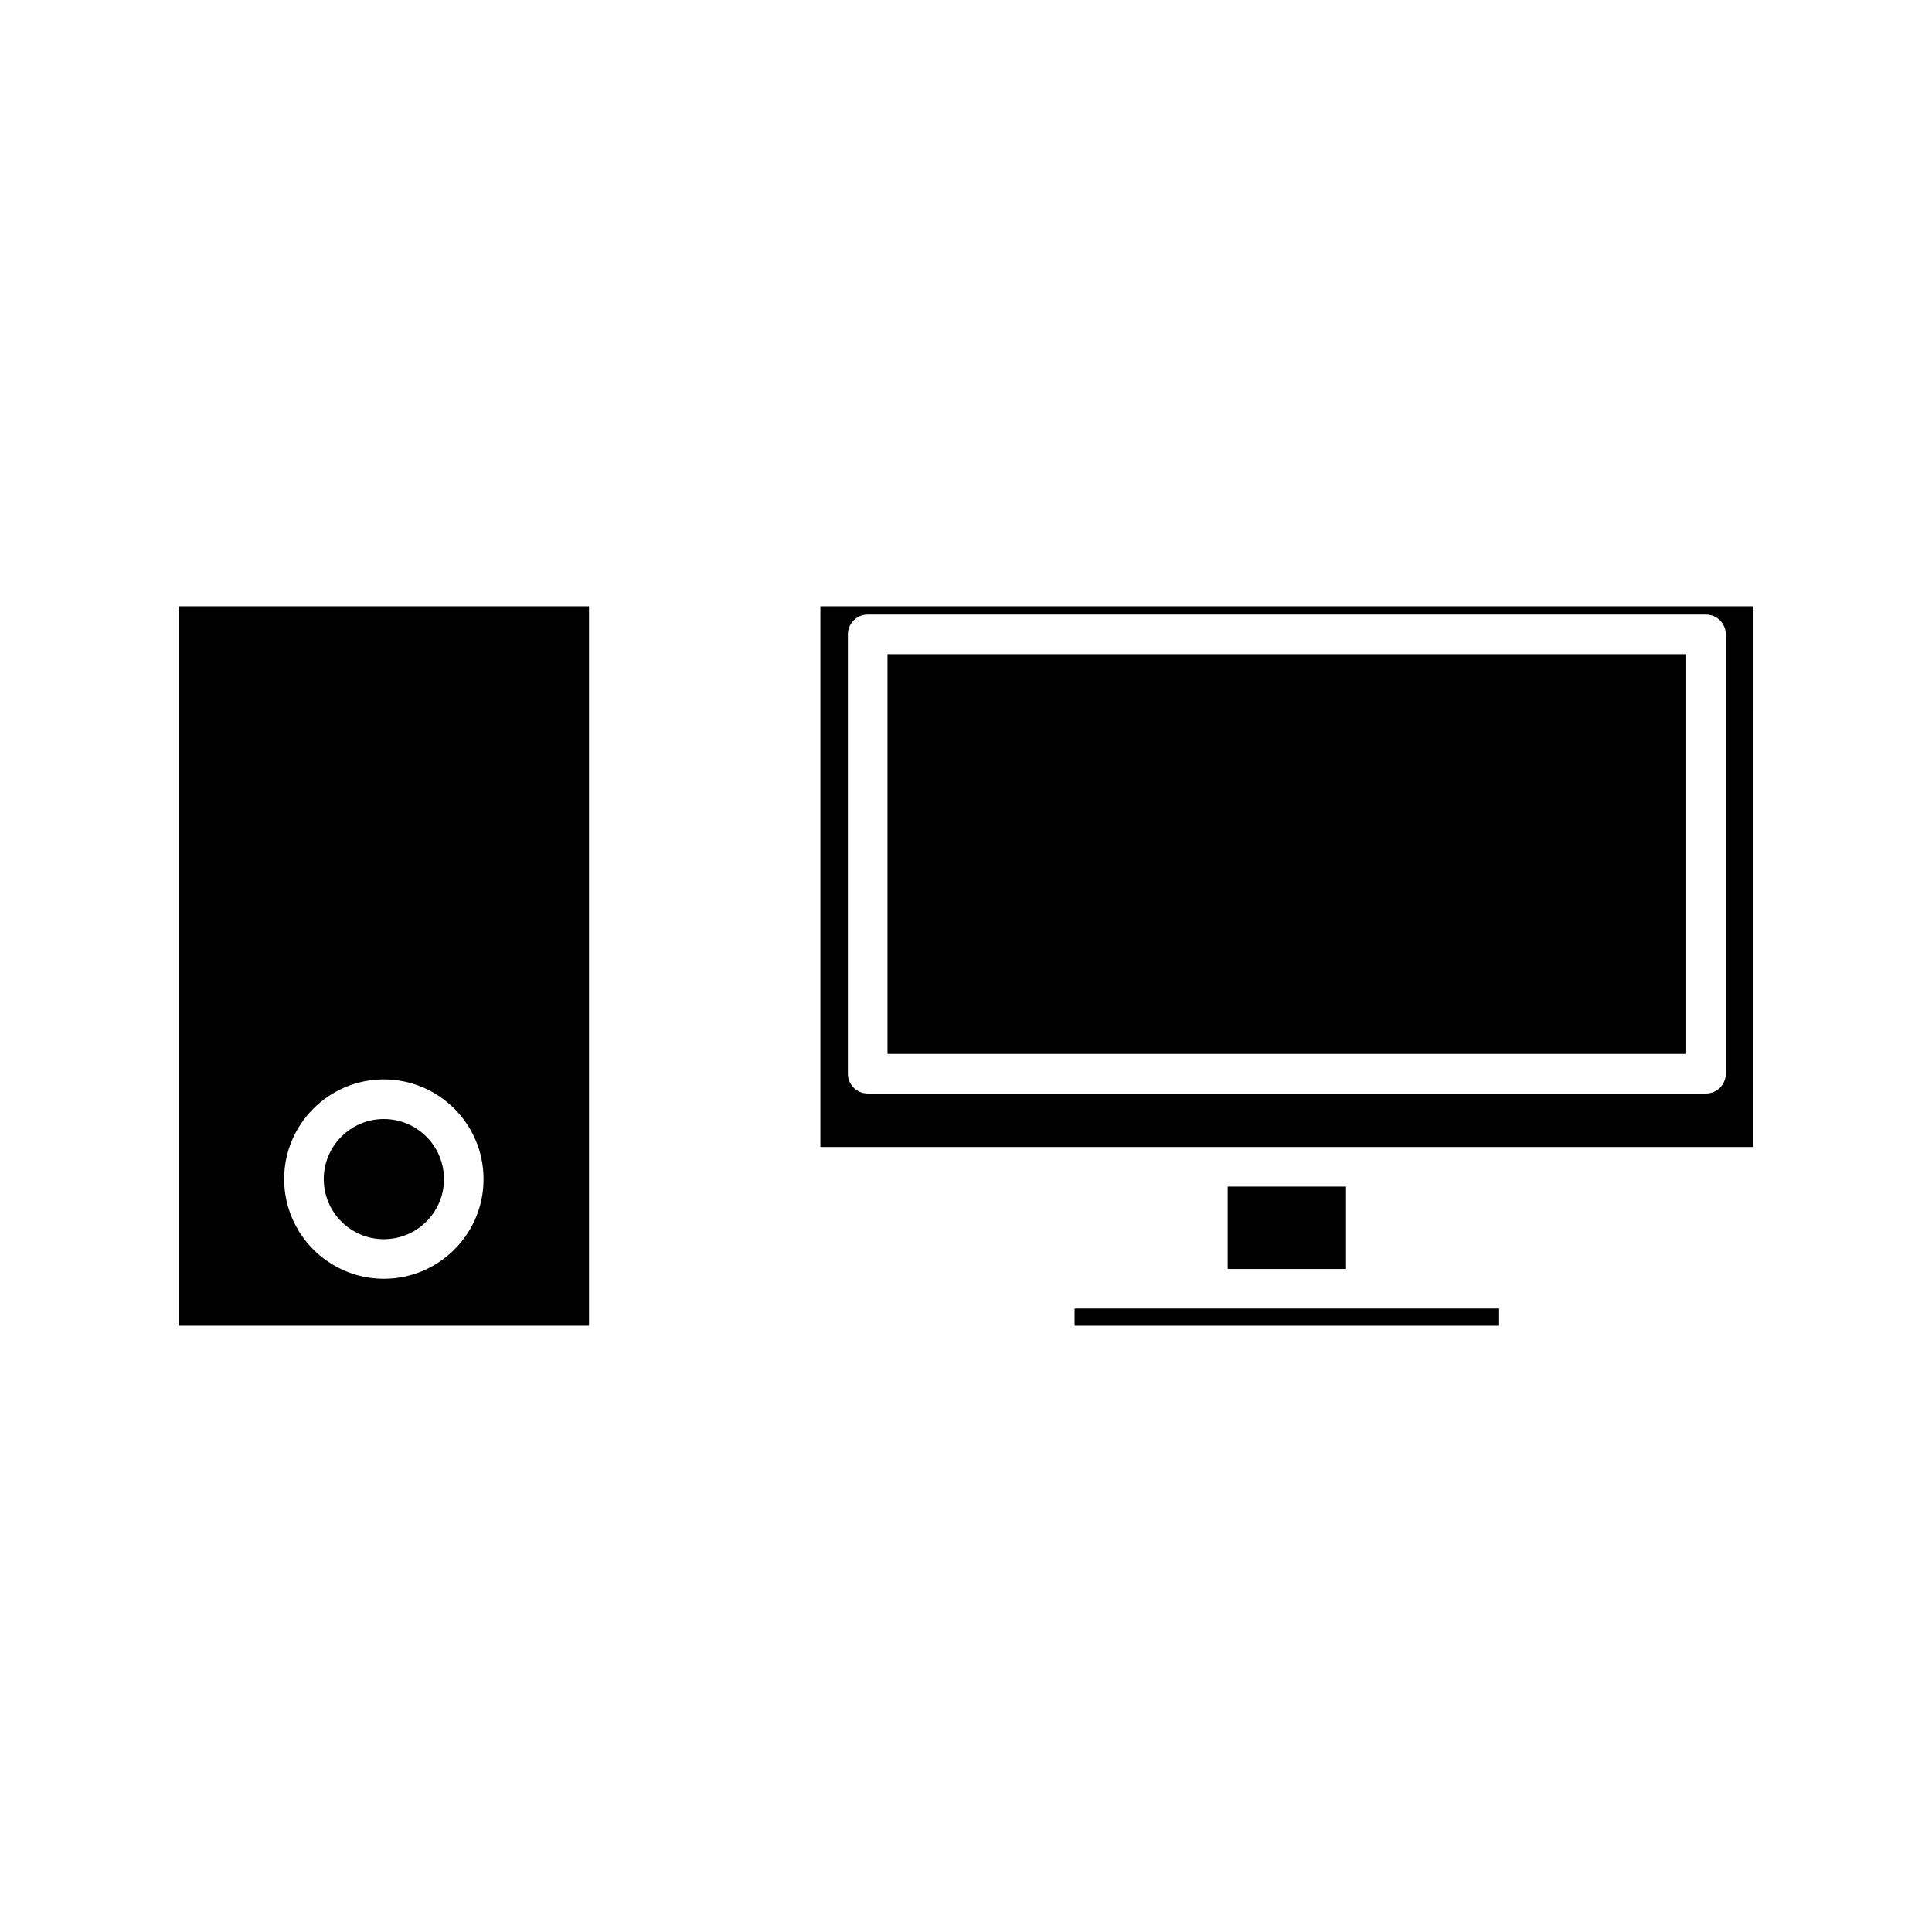
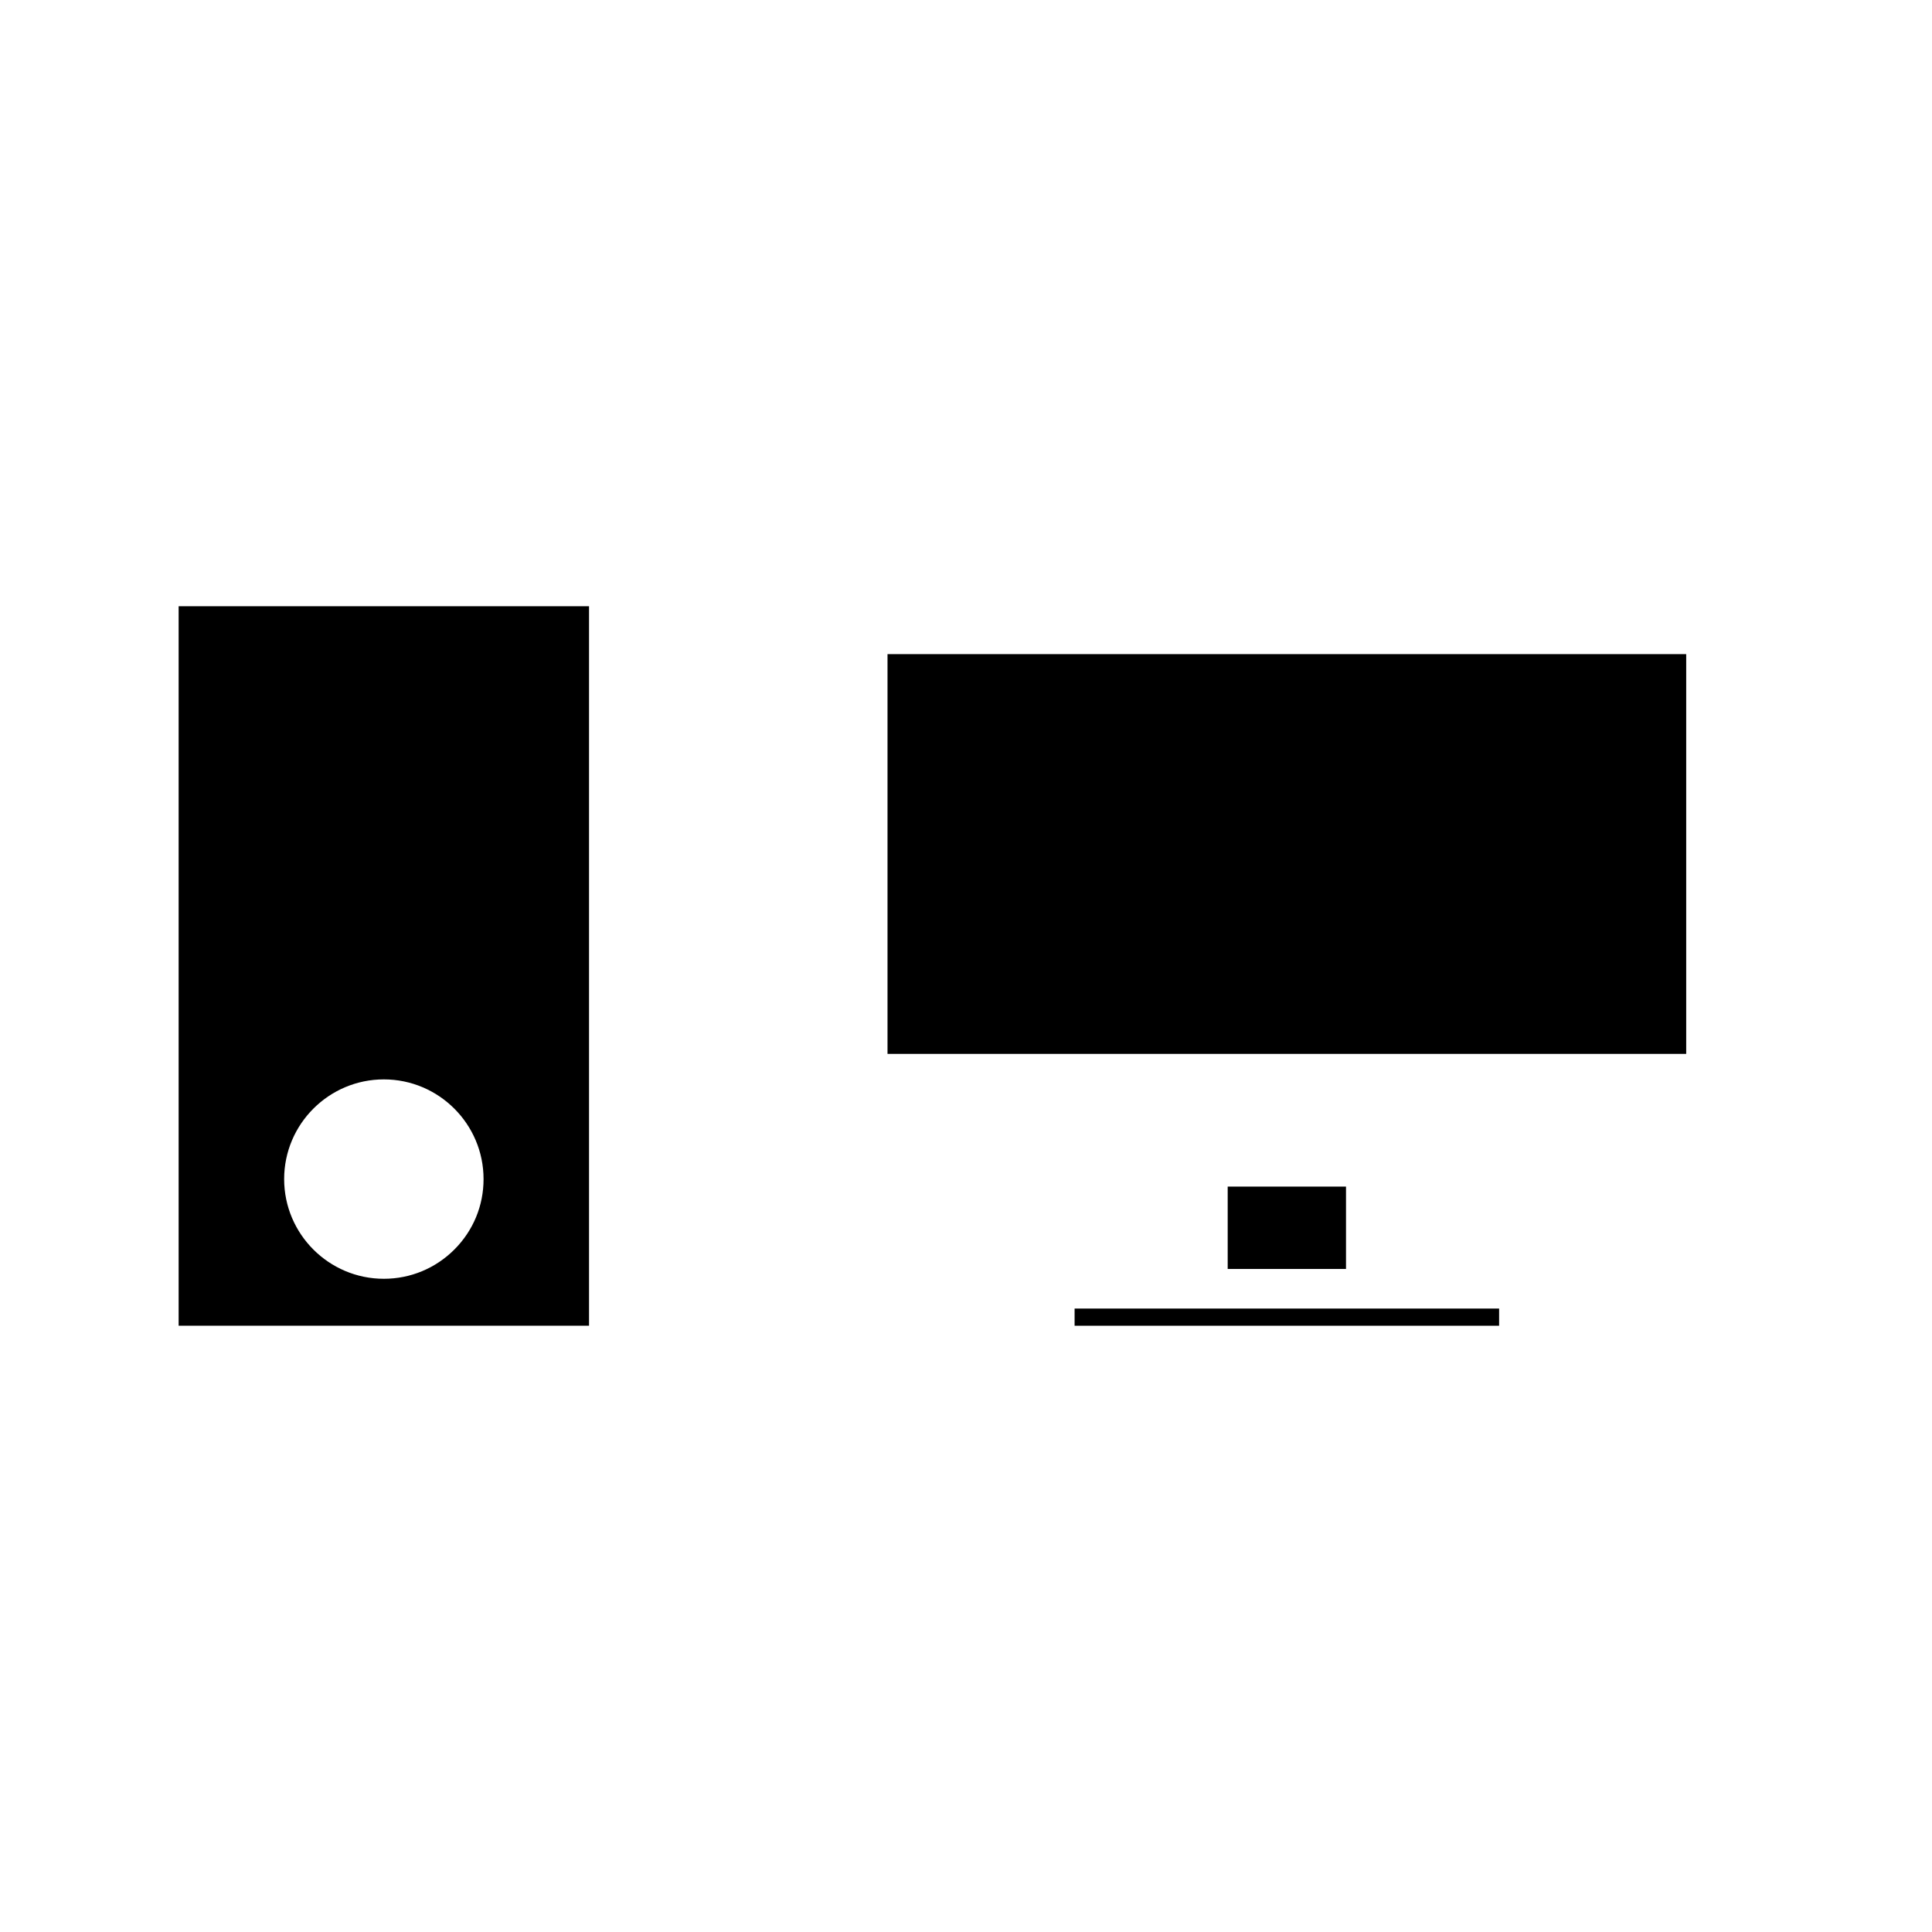
<svg xmlns="http://www.w3.org/2000/svg" fill="#000000" width="800px" height="800px" version="1.1" viewBox="144 144 512 512">
  <g>
    <path d="m300.1 304.66h-108.76v190.67h108.76zm-35.691 170.48c-5 4.996-11.637 7.75-18.684 7.75-14.57 0-26.422-11.855-26.422-26.422 0-14.562 11.855-26.418 26.422-26.418 14.57 0 26.422 11.855 26.422 26.418 0.008 7.047-2.742 13.676-7.738 18.672z" />
-     <path d="m245.73 440.55c-8.785 0-15.926 7.141-15.926 15.922 0 8.785 7.141 15.926 15.926 15.926 4.246 0 8.246-1.66 11.262-4.676 3.012-3.019 4.676-7.016 4.672-11.25-0.004-8.781-7.148-15.922-15.934-15.922z" />
+     <path d="m245.73 440.55z" />
    <path d="m428.78 490.78h112.5v4.555h-112.5z" />
    <path d="m379.2 317.35h211.66v105.94h-211.66z" />
-     <path d="m361.41 447.96h247.24l0.004-143.3h-247.24zm7.289-135.86c0-2.898 2.356-5.246 5.246-5.246h222.16c2.891 0 5.246 2.352 5.246 5.246v116.44c0 2.898-2.356 5.246-5.246 5.246l-222.16 0.004c-2.891 0-5.246-2.352-5.246-5.246z" />
    <path d="m469.35 458.46h31.355v21.828h-31.355z" />
  </g>
</svg>